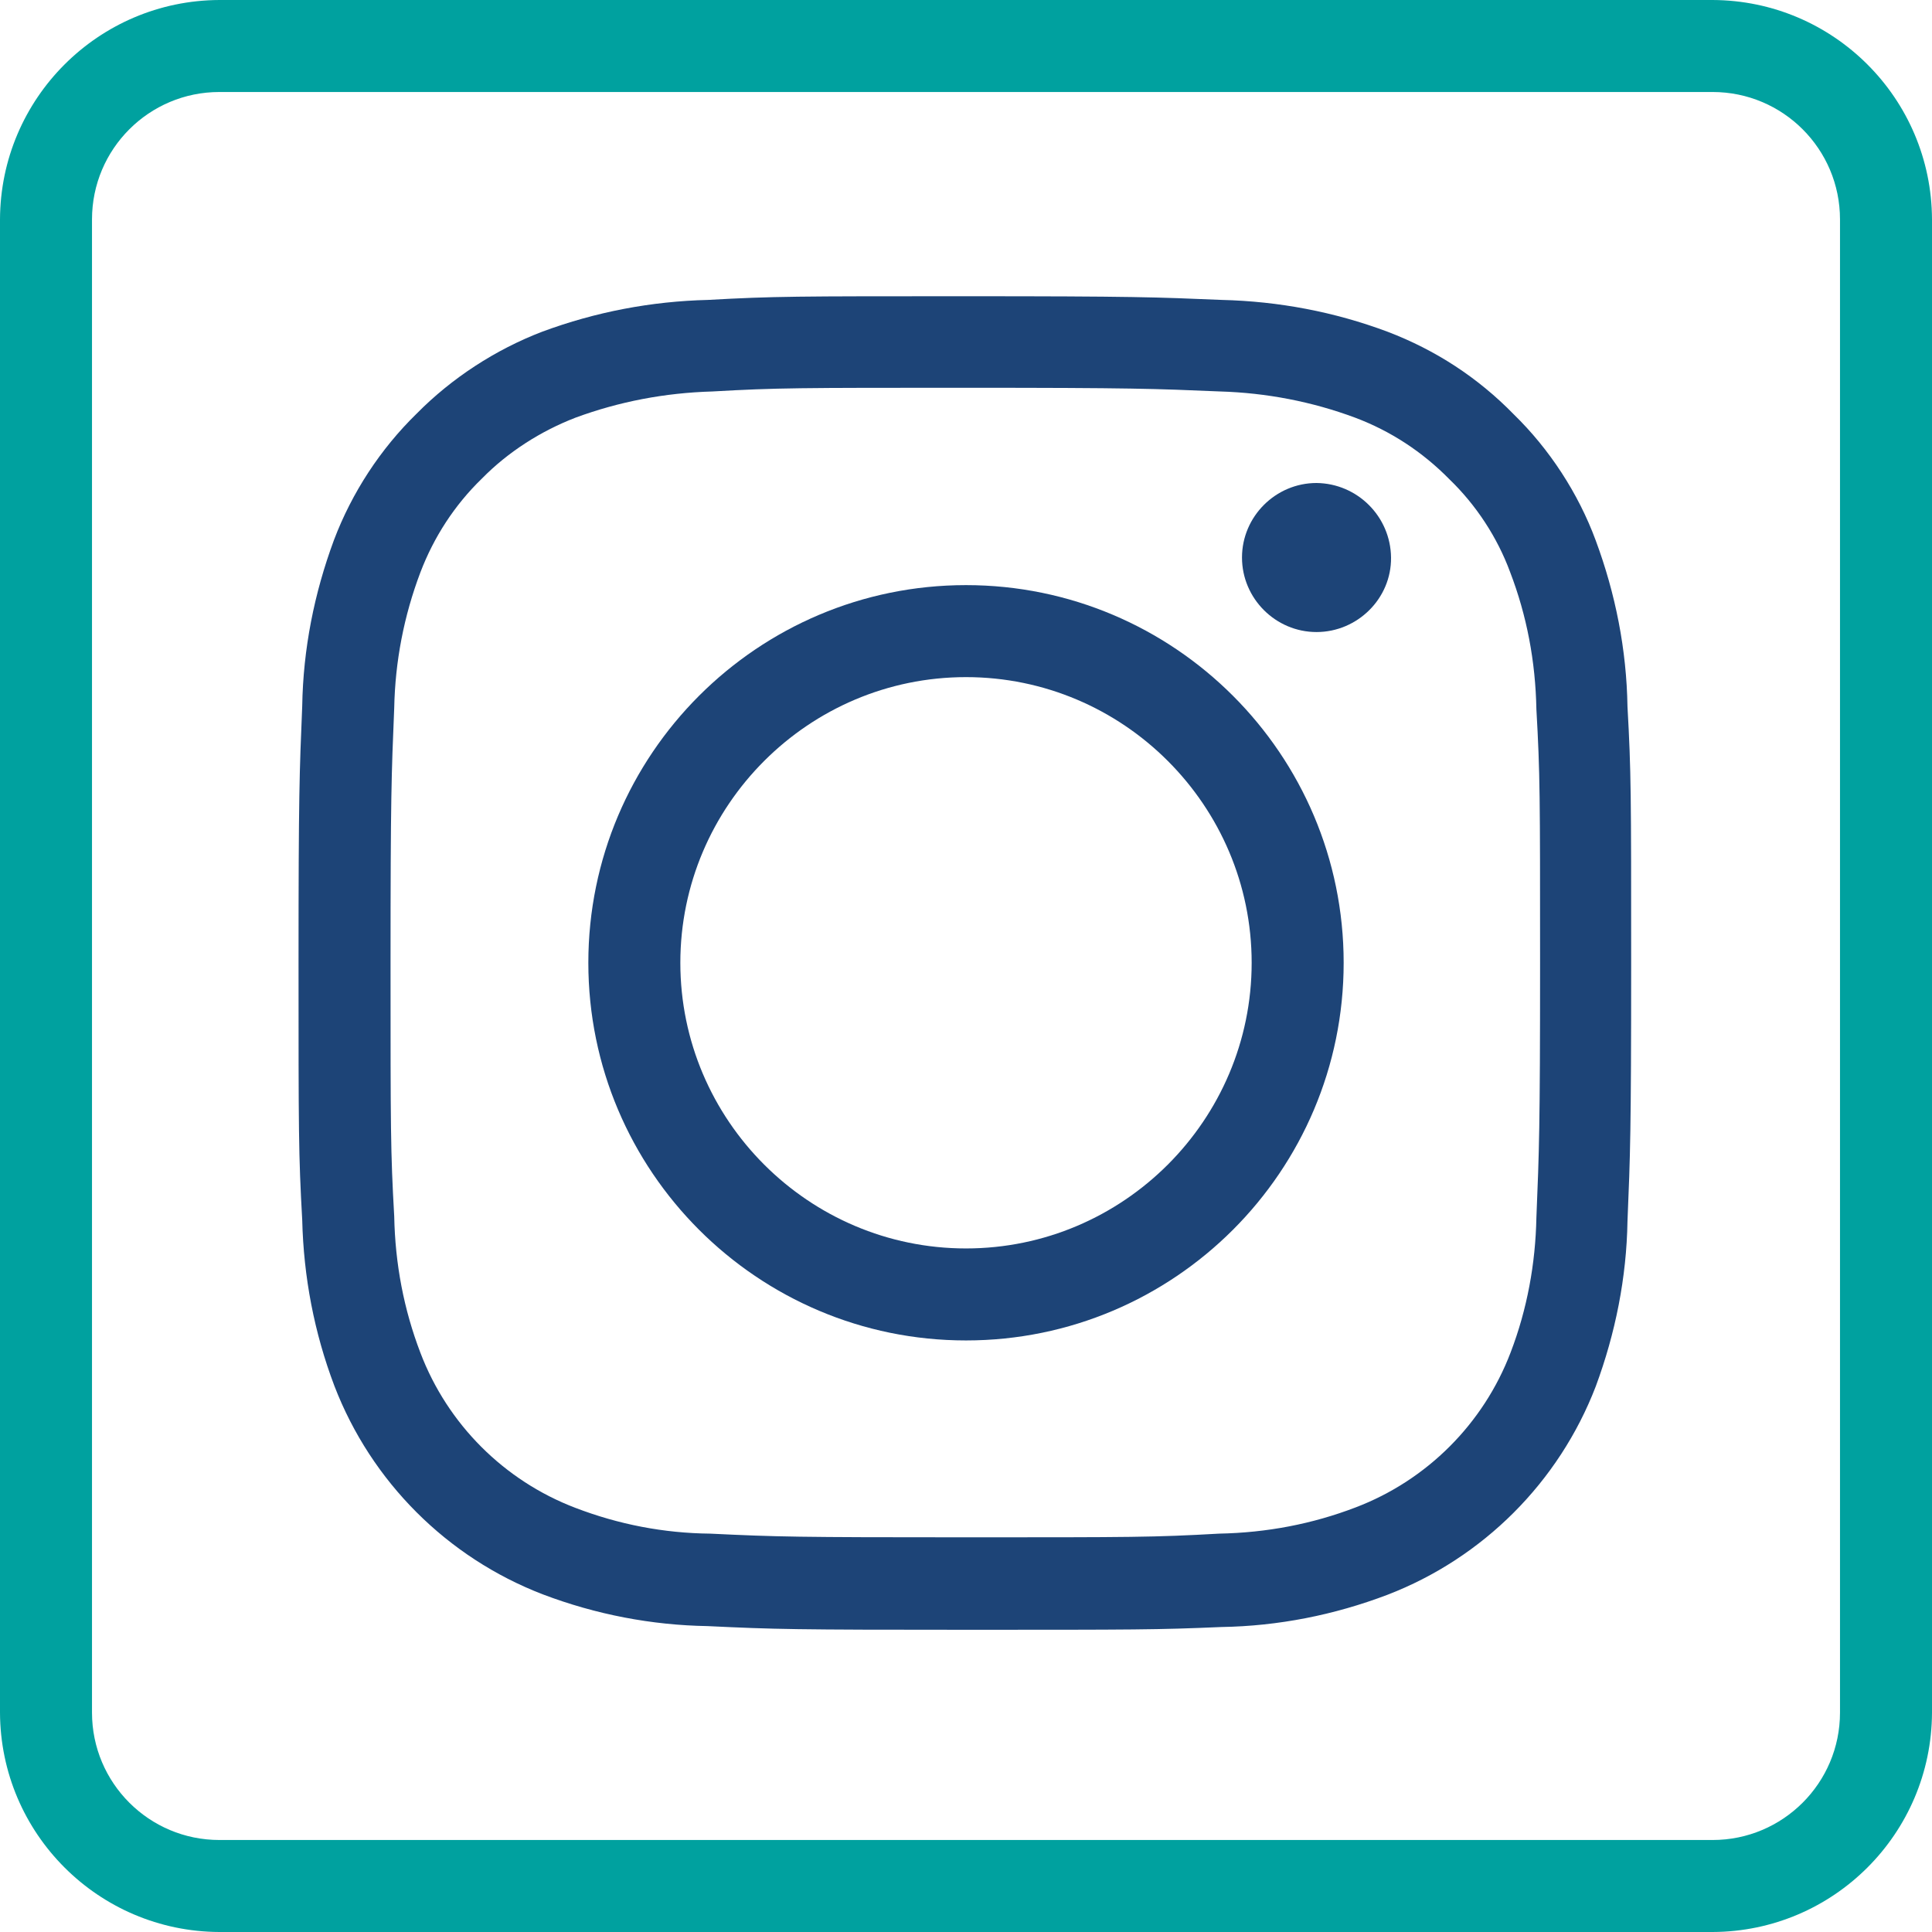
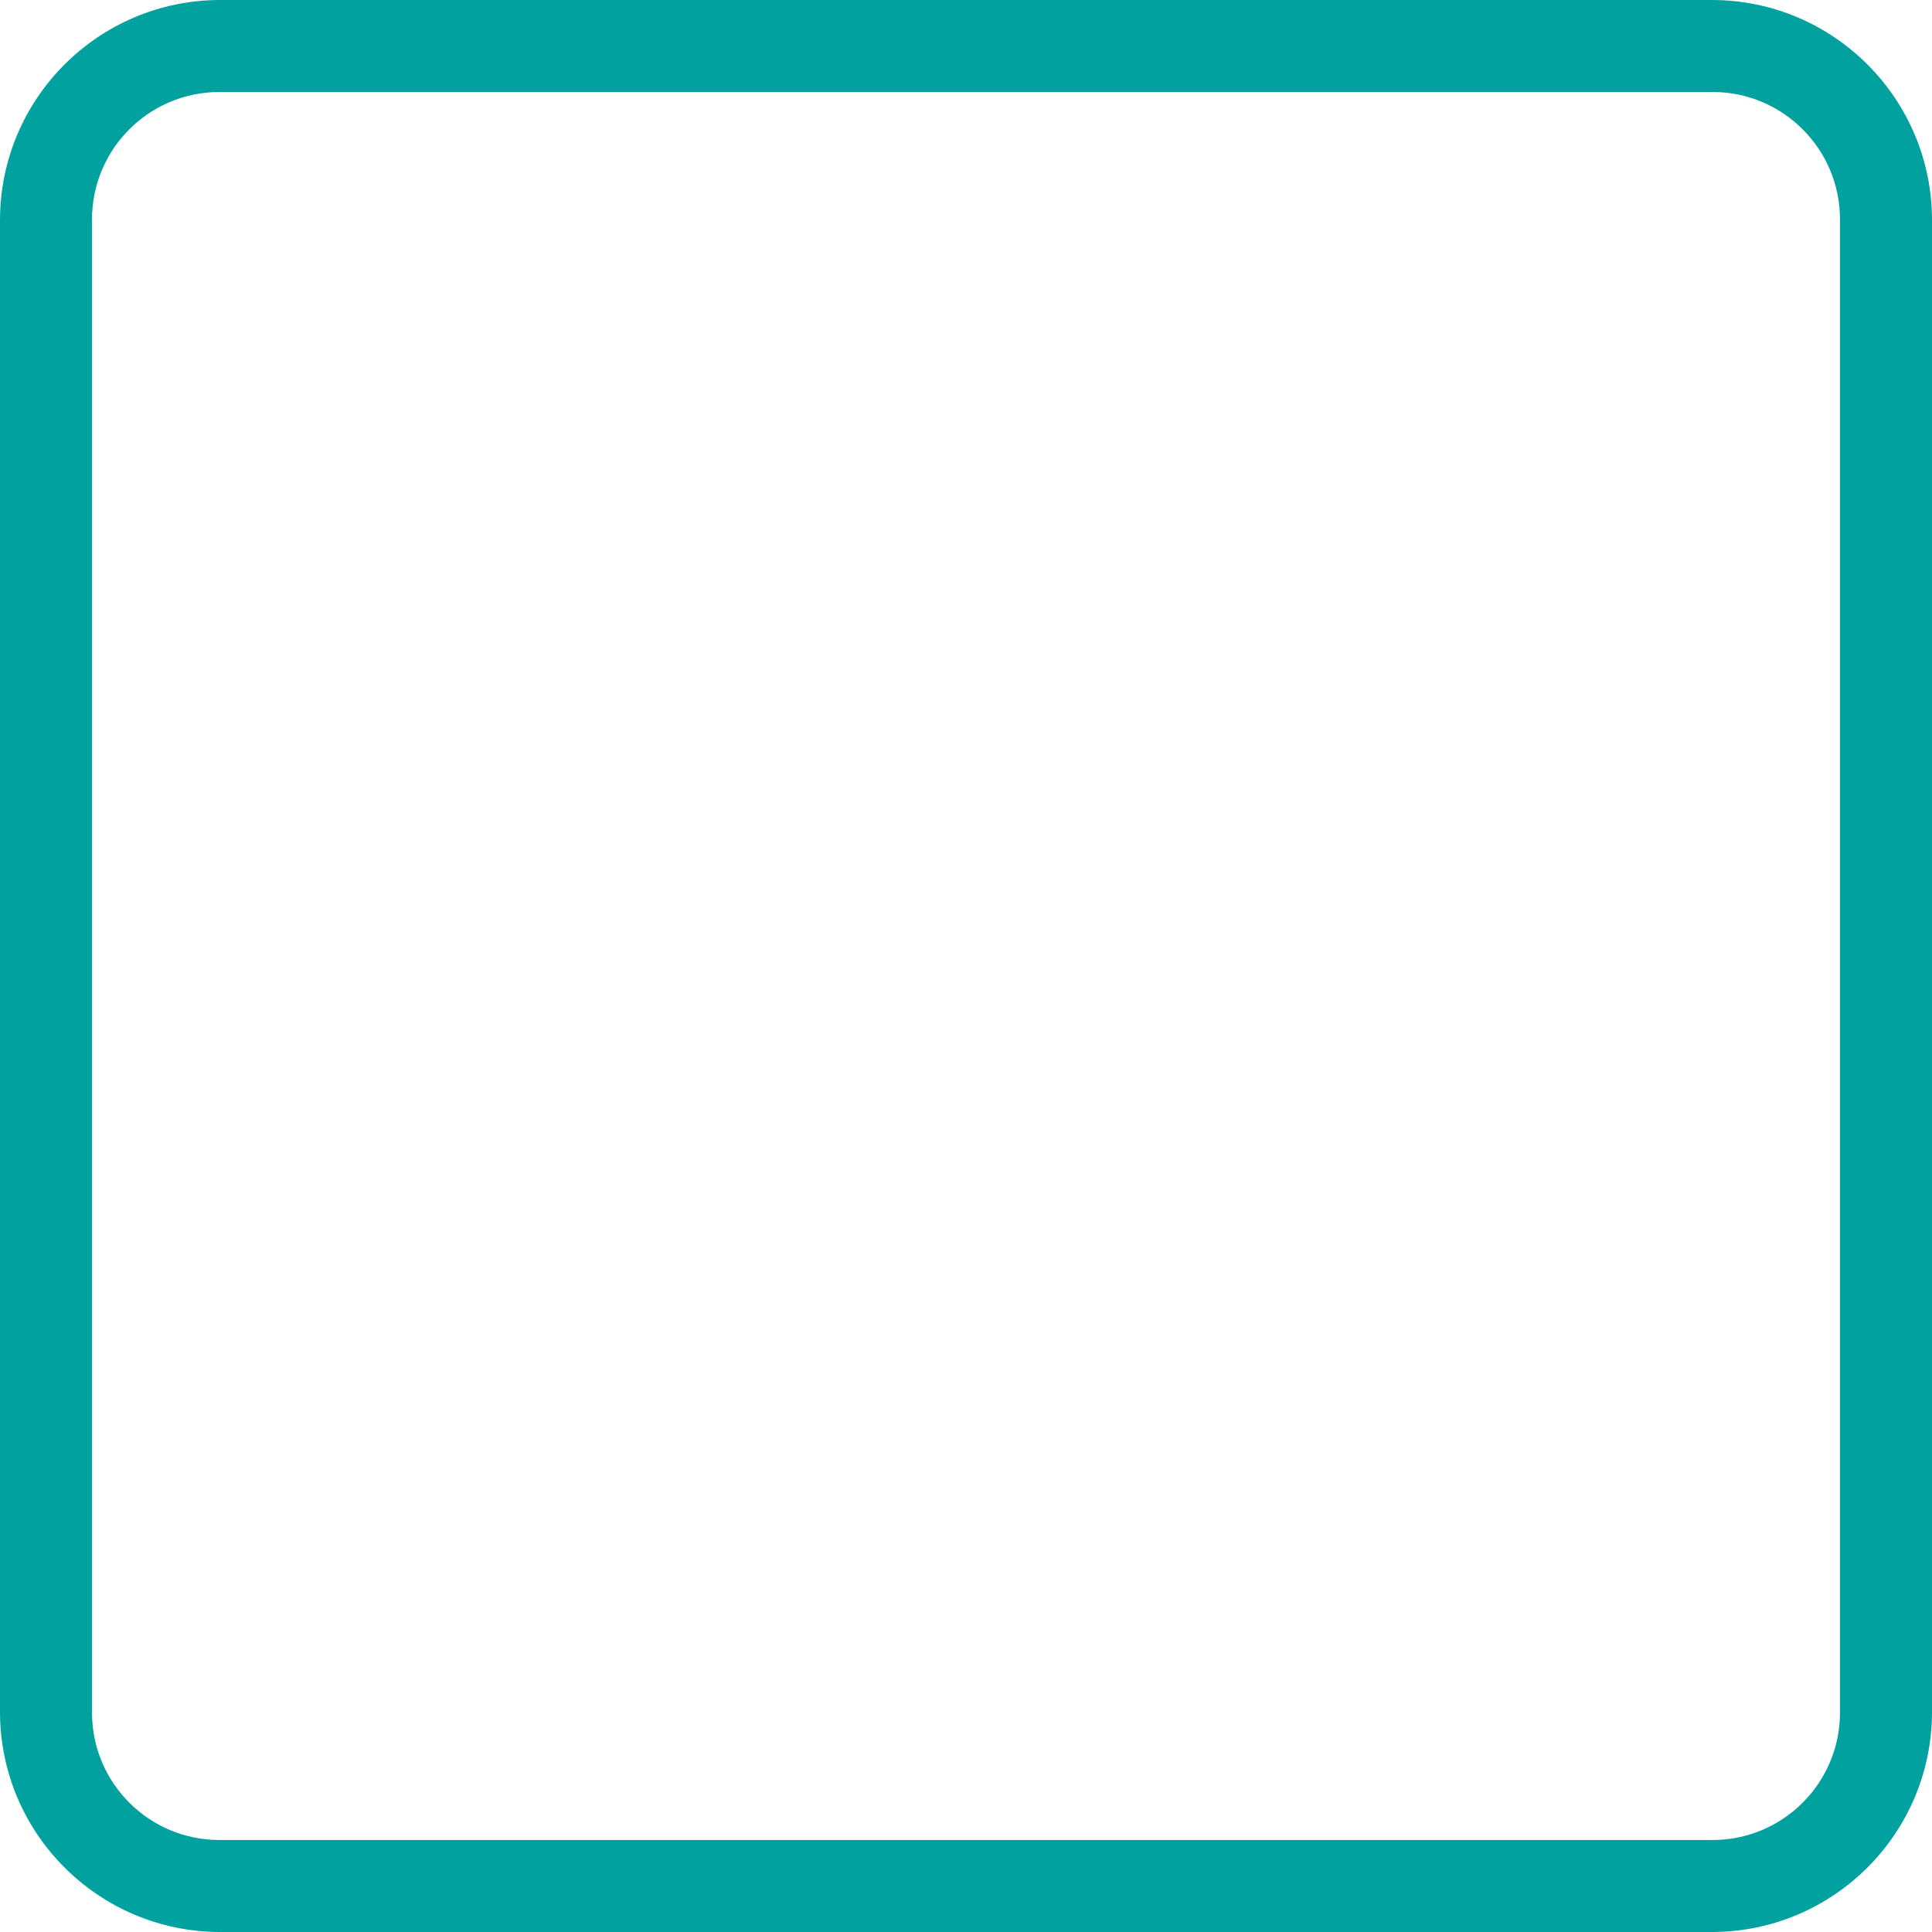
<svg xmlns="http://www.w3.org/2000/svg" version="1.1" id="Ebene_1" x="0px" y="0px" viewBox="0 0 42 42" style="enable-background:new 0 0 42 42;" xml:space="preserve">
  <style type="text/css">
	.st0{fill:#1D4477;}
	.st1{fill:#00A19F;}
</style>
  <g>
    <g>
-       <path class="st0" d="M21,35.43c-3.71,0-4.16-0.01-5.62-0.08c-1.21-0.02-2.42-0.25-3.58-0.69c-2.08-0.8-3.73-2.45-4.53-4.53    c-0.44-1.16-0.67-2.37-0.7-3.61c-0.08-1.43-0.08-1.9-0.08-5.59c0-3.66,0.02-4.14,0.08-5.58c0.02-1.24,0.26-2.45,0.69-3.61    c0.39-1.03,1.01-1.98,1.8-2.75c0.76-0.77,1.71-1.39,2.73-1.78c1.16-0.43,2.37-0.66,3.6-0.69c1.44-0.08,1.91-0.08,5.59-0.08    c3.67,0,4.15,0.02,5.58,0.08c1.24,0.03,2.45,0.26,3.6,0.69c1.05,0.4,1.97,1,2.75,1.8c0.77,0.75,1.4,1.71,1.78,2.74    c0.43,1.16,0.67,2.37,0.69,3.61c0.08,1.43,0.08,1.9,0.08,5.58c0,3.69-0.02,4.17-0.08,5.61c-0.02,1.22-0.26,2.43-0.69,3.59    c-0.8,2.08-2.45,3.73-4.53,4.53c-1.16,0.44-2.37,0.68-3.61,0.7C25.16,35.43,24.68,35.43,21,35.43z M21,8.43    c-3.64,0-4.1,0-5.51,0.08c-1.04,0.03-2.03,0.22-2.98,0.57c-0.75,0.29-1.46,0.74-2.03,1.32c-0.6,0.58-1.05,1.28-1.34,2.04    c-0.36,0.95-0.55,1.94-0.57,2.95c-0.06,1.45-0.08,1.92-0.08,5.54c0,3.63,0,4.1,0.08,5.51c0.02,1.04,0.21,2.03,0.57,2.97    c0.59,1.55,1.82,2.78,3.37,3.37c0.94,0.36,1.92,0.55,2.93,0.56c1.45,0.07,1.89,0.08,5.55,0.08c3.63,0,4.1,0,5.51-0.08    c1.04-0.02,2.03-0.21,2.97-0.57c1.55-0.59,2.78-1.82,3.37-3.37c0.36-0.94,0.54-1.93,0.56-2.93c0.06-1.47,0.08-1.91,0.08-5.55    c0-3.63,0-4.09-0.08-5.5c-0.02-1.05-0.21-2.04-0.57-2.98c-0.28-0.76-0.74-1.46-1.32-2.02c-0.59-0.6-1.28-1.05-2.05-1.34    c-0.94-0.35-1.93-0.54-2.94-0.57C25.1,8.45,24.62,8.43,21,8.43z" />
-     </g>
+       </g>
    <g>
-       <path class="st0" d="M21,29.14c-4.53,0-8.21-3.68-8.21-8.21s3.68-8.21,8.21-8.21c4.53,0,8.21,3.68,8.21,8.21S25.53,29.14,21,29.14    z M21,14.72c-3.42,0-6.21,2.79-6.21,6.21s2.79,6.21,6.21,6.21c3.42,0,6.21-2.79,6.21-6.21S24.42,14.72,21,14.72z" />
-     </g>
-     <path class="st0" d="M30.24,12.12c0.01,0.89-0.73,1.62-1.62,1.62c-0.89,0-1.62-0.73-1.62-1.62s0.73-1.62,1.62-1.62   C29.51,10.51,30.23,11.23,30.24,12.12z" />
+       </g>
  </g>
-   <path class="st1" d="M37.23,2C38.76,2,40,3.24,40,4.77l0,0v32.46c0,1.53-1.24,2.77-2.77,2.77l0,0H4.77C3.24,40,2,38.76,2,37.23l0,0  V4.77C2,3.24,3.24,2,4.77,2l0,0H37.23 M37.23,0H4.77C2.14,0.01,0.01,2.14,0,4.77v32.46c0.01,2.63,2.14,4.76,4.77,4.77h32.46  c2.63-0.01,4.76-2.14,4.77-4.77V4.77C41.99,2.14,39.86,0.01,37.23,0z" />
+   <path class="st1" d="M37.23,2C38.76,2,40,3.24,40,4.77l0,0v32.46c0,1.53-1.24,2.77-2.77,2.77l0,0H4.77C3.24,40,2,38.76,2,37.23V4.77C2,3.24,3.24,2,4.77,2l0,0H37.23 M37.23,0H4.77C2.14,0.01,0.01,2.14,0,4.77v32.46c0.01,2.63,2.14,4.76,4.77,4.77h32.46  c2.63-0.01,4.76-2.14,4.77-4.77V4.77C41.99,2.14,39.86,0.01,37.23,0z" />
</svg>